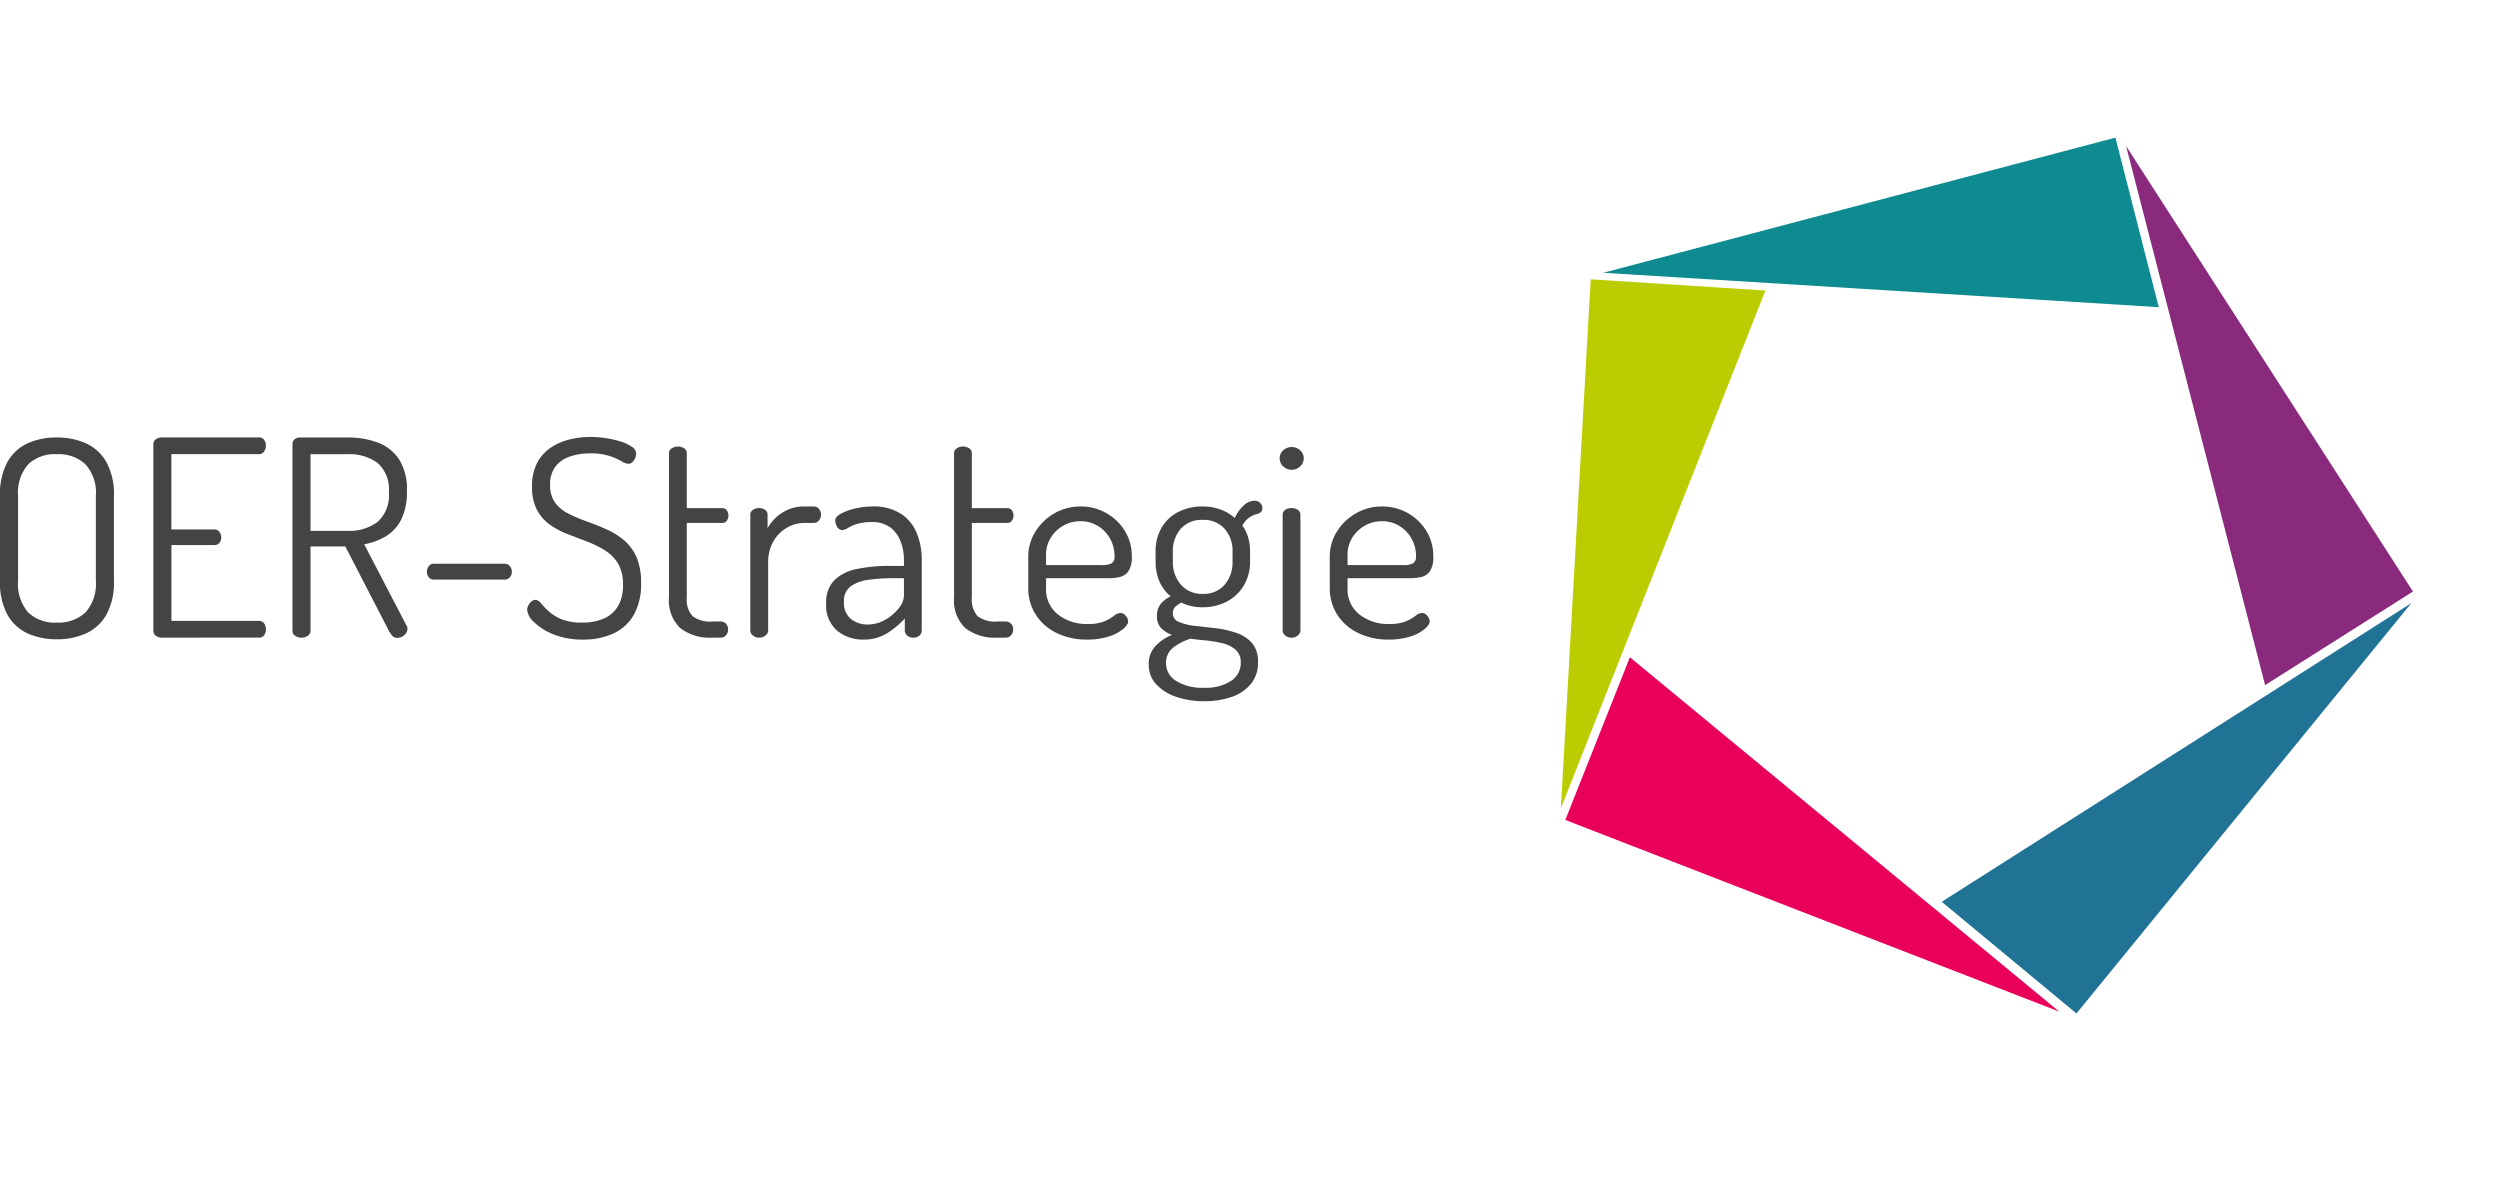
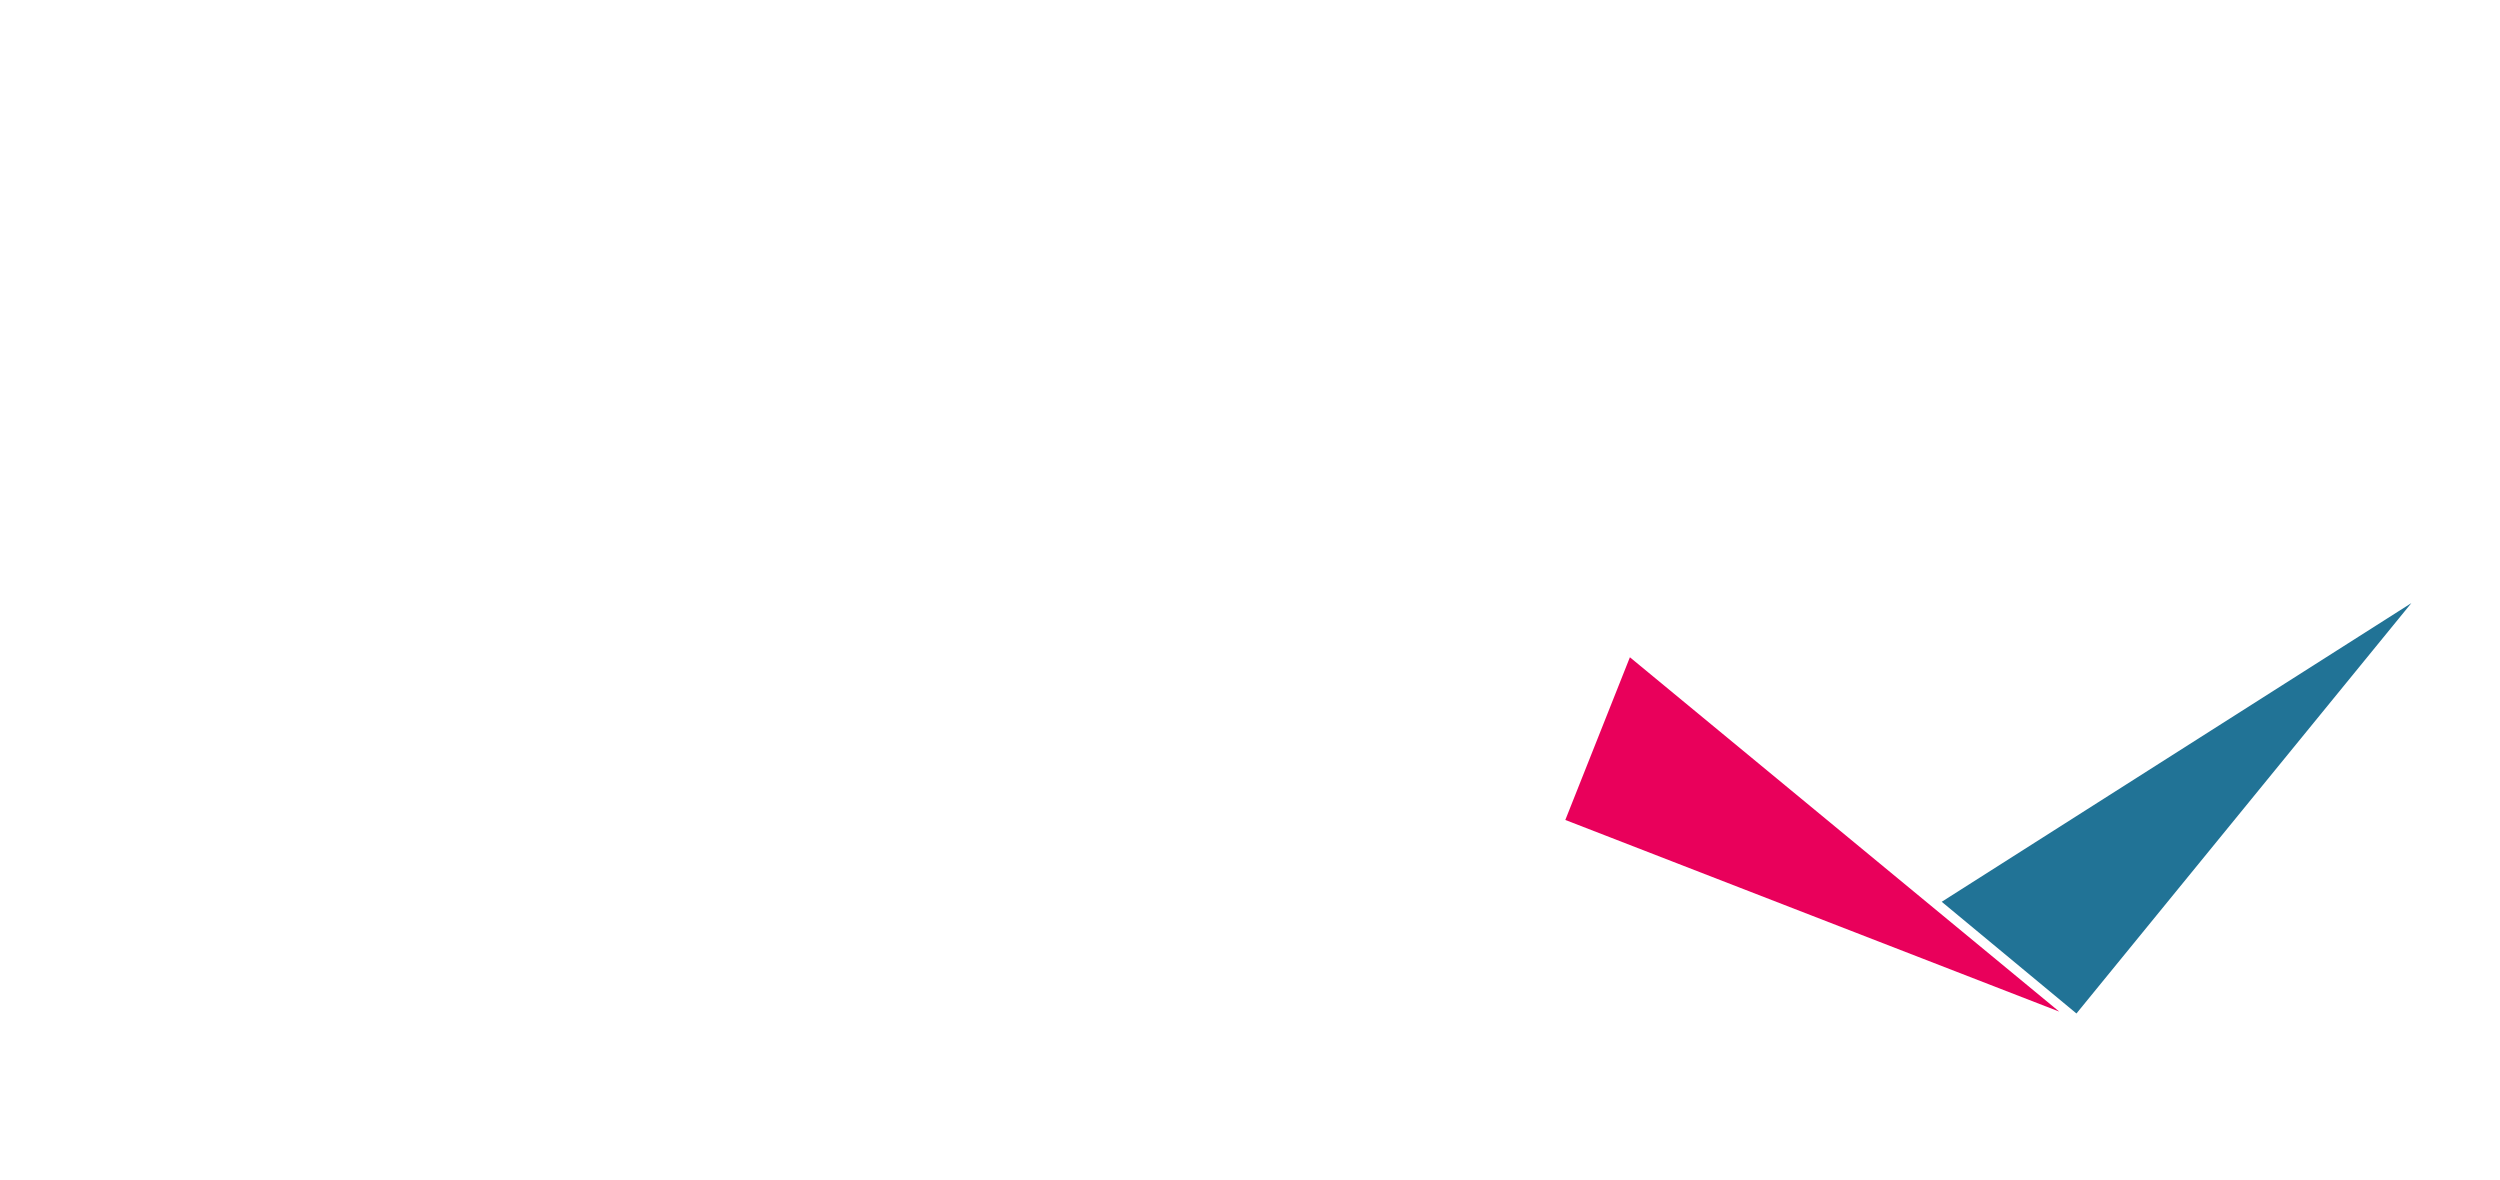
<svg xmlns="http://www.w3.org/2000/svg" width="273.884" height="129.295" viewBox="0 0 273.884 129.295">
  <g id="Gruppe_515" transform="translate(-6667.116 194.545)">
    <g id="Gruppe_514" transform="translate(5528.186 -236.809)">
      <path id="Pfad_1073" d="M0,0,31.423,48.792l-16.2,10.256Z" transform="matrix(0.309, 0.951, -0.951, 0.309, 1403.104, 108.335)" fill="#217396" />
      <path id="Pfad_1074" d="M0,0,31.423,48.792l-16.2,10.256Z" transform="matrix(-0.809, 0.588, -0.588, -0.809, 1364.527, 153.089)" fill="#e9005b" />
-       <path id="Pfad_1072" d="M4978.388-775.3l31.423,48.792-16.2,10.256Z" transform="translate(-3606.532 833.574)" fill="#892a7d" />
-       <path id="Pfad_1075" d="M0,0,31.423,48.792l-16.2,10.256Z" transform="matrix(-0.809, -0.588, 0.588, -0.809, 1309.929, 130.813)" fill="#bbcd01" />
-       <path id="Pfad_1076" d="M0,0,31.423,48.792l-16.2,10.256Z" transform="matrix(0.309, -0.951, 0.951, 0.309, 1314.571, 72.148)" fill="#0d8b91" />
    </g>
-     <path id="Pfad_1205" d="M-151.86.18a7.638,7.638,0,0,1-3.15-.63,4.838,4.838,0,0,1-2.235-2.04,7.392,7.392,0,0,1-.825-3.75v-9.3a7.323,7.323,0,0,1,.825-3.72,4.853,4.853,0,0,1,2.22-2.04,7.61,7.61,0,0,1,3.165-.63,7.715,7.715,0,0,1,3.18.63,4.92,4.92,0,0,1,2.25,2.04,7.217,7.217,0,0,1,.84,3.72v9.3a7.284,7.284,0,0,1-.84,3.75,4.92,4.92,0,0,1-2.25,2.04A7.715,7.715,0,0,1-151.86.18Zm0-1.83a4.324,4.324,0,0,0,3.15-1.11,4.673,4.673,0,0,0,1.14-3.48v-9.3a4.628,4.628,0,0,0-1.14-3.45,4.324,4.324,0,0,0-3.15-1.11,4.218,4.218,0,0,0-3.12,1.11,4.705,4.705,0,0,0-1.11,3.45v9.3a4.752,4.752,0,0,0,1.11,3.48A4.218,4.218,0,0,0-151.86-1.65ZM-140.37,0a1.068,1.068,0,0,1-.615-.2.662.662,0,0,1-.285-.585v-20.4a.633.633,0,0,1,.285-.555,1.068,1.068,0,0,1,.615-.195h10.68a.625.625,0,0,1,.57.285,1.083,1.083,0,0,1,.18.585,1.166,1.166,0,0,1-.2.675.633.633,0,0,1-.555.285h-9.6v8.25h4.71a.644.644,0,0,1,.555.27,1.048,1.048,0,0,1,.2.63.968.968,0,0,1-.18.54.636.636,0,0,1-.57.27h-4.71v8.31h9.6a.644.644,0,0,1,.555.27,1.1,1.1,0,0,1,.2.66,1.131,1.131,0,0,1-.18.615.625.625,0,0,1-.57.285Zm25.8.03a.773.773,0,0,1-.6-.33,2.776,2.776,0,0,1-.42-.69l-4.65-9h-3.81V-.78a.643.643,0,0,1-.315.585,1.26,1.26,0,0,1-.675.2,1.238,1.238,0,0,1-.69-.2.651.651,0,0,1-.3-.585V-21.21a.646.646,0,0,1,.21-.495.886.886,0,0,1,.54-.225h5.31a9.333,9.333,0,0,1,3.24.54,4.823,4.823,0,0,1,2.355,1.815,6.167,6.167,0,0,1,.885,3.555,6.691,6.691,0,0,1-.615,3.06,4.494,4.494,0,0,1-1.68,1.845,6.964,6.964,0,0,1-2.385.885l4.62,8.88a.344.344,0,0,1,.1.195,1.386,1.386,0,0,1,.015.2.843.843,0,0,1-.165.48,1.132,1.132,0,0,1-.435.375A1.2,1.2,0,0,1-114.57.03Zm-9.48-11.73h4.08a5.128,5.128,0,0,0,3.255-.975,3.89,3.89,0,0,0,1.245-3.255,3.807,3.807,0,0,0-1.245-3.21,5.184,5.184,0,0,0-3.255-.96h-4.08Zm13.5,5.34a.685.685,0,0,1-.54-.24.878.878,0,0,1-.21-.6.981.981,0,0,1,.21-.645.668.668,0,0,1,.54-.255h7.8a.682.682,0,0,1,.525.255A.939.939,0,0,1-102-7.2a.843.843,0,0,1-.225.6.7.7,0,0,1-.525.24ZM-94.17.21a8.429,8.429,0,0,1-3.3-.585,6.325,6.325,0,0,1-2.115-1.35,2.114,2.114,0,0,1-.735-1.305,1.144,1.144,0,0,1,.135-.51,1.257,1.257,0,0,1,.345-.435.679.679,0,0,1,.42-.165.854.854,0,0,1,.615.375,10.707,10.707,0,0,0,.84.87,4.765,4.765,0,0,0,1.4.87,5.83,5.83,0,0,0,2.28.375,5.717,5.717,0,0,0,2.415-.465,3.319,3.319,0,0,0,1.53-1.38A4.558,4.558,0,0,0-89.82-5.79a4.421,4.421,0,0,0-.54-2.325,4.359,4.359,0,0,0-1.425-1.44,11.254,11.254,0,0,0-1.935-.96q-1.05-.4-2.115-.81a9.017,9.017,0,0,1-1.95-1.02,4.707,4.707,0,0,1-1.44-1.62,5.268,5.268,0,0,1-.555-2.565,5.4,5.4,0,0,1,.6-2.7,4.635,4.635,0,0,1,1.545-1.65,6.534,6.534,0,0,1,2.055-.855,9.634,9.634,0,0,1,2.16-.255,11.433,11.433,0,0,1,1.725.135,10.623,10.623,0,0,1,1.635.375,4.443,4.443,0,0,1,1.215.57.928.928,0,0,1,.465.75,1.234,1.234,0,0,1-.1.465,1.5,1.5,0,0,1-.285.45.622.622,0,0,1-.48.195,1.646,1.646,0,0,1-.75-.285,7.27,7.27,0,0,0-1.305-.57,6.7,6.7,0,0,0-2.145-.285,6.93,6.93,0,0,0-2.085.315A3.415,3.415,0,0,0-97.17-18.81a3.171,3.171,0,0,0-.63,2.1,3.129,3.129,0,0,0,.555,1.935,4.1,4.1,0,0,0,1.44,1.185,16.55,16.55,0,0,0,1.935.825q1.05.375,2.115.84a8.7,8.7,0,0,1,1.95,1.17A5.105,5.105,0,0,1-88.38-8.91a6.894,6.894,0,0,1,.54,2.94,6.772,6.772,0,0,1-.81,3.5A4.979,4.979,0,0,1-90.885-.45,7.738,7.738,0,0,1-94.17.21ZM-80.01,0a5.3,5.3,0,0,1-3.54-1.05,4.188,4.188,0,0,1-1.23-3.36V-20.22a.594.594,0,0,1,.315-.525,1.211,1.211,0,0,1,.645-.195,1.238,1.238,0,0,1,.69.195.6.6,0,0,1,.3.525v6.03h3.9a.57.57,0,0,1,.48.24.923.923,0,0,1,.18.57.923.923,0,0,1-.18.57.57.57,0,0,1-.48.24h-3.9v8.16a2.73,2.73,0,0,0,.63,2.055,3.21,3.21,0,0,0,2.19.585h.84a.815.815,0,0,1,.645.255A.9.9,0,0,1-78.3-.9a.954.954,0,0,1-.225.63A.792.792,0,0,1-79.17,0Zm5.1,0a1.015,1.015,0,0,1-.675-.24.7.7,0,0,1-.285-.54V-13.47A.606.606,0,0,1-75.585-14a1.166,1.166,0,0,1,.675-.195,1.1,1.1,0,0,1,.66.195.615.615,0,0,1,.27.525V-12a4.7,4.7,0,0,1,.9-1.14,4.716,4.716,0,0,1,1.35-.885,4.333,4.333,0,0,1,1.77-.345h1.05a.711.711,0,0,1,.555.255.939.939,0,0,1,.225.645.954.954,0,0,1-.225.63.7.7,0,0,1-.555.27h-1.05a3.776,3.776,0,0,0-1.9.525,4.034,4.034,0,0,0-1.485,1.5,4.59,4.59,0,0,0-.57,2.355V-.78a.7.7,0,0,1-.285.54A1.057,1.057,0,0,1-74.91,0Zm11.43.21a4.423,4.423,0,0,1-2.88-.975,3.619,3.619,0,0,1-1.2-2.985,3.43,3.43,0,0,1,.885-2.535,4.856,4.856,0,0,1,2.46-1.23A17.162,17.162,0,0,1-60.57-7.86h1.53v-.72a5.519,5.519,0,0,0-.345-1.905,3.5,3.5,0,0,0-1.11-1.56,3.237,3.237,0,0,0-2.085-.615,5.221,5.221,0,0,0-1.62.21,4.735,4.735,0,0,0-.99.435,1.213,1.213,0,0,1-.6.225.638.638,0,0,1-.57-.36,1.372,1.372,0,0,1-.21-.69q0-.39.615-.735a6.092,6.092,0,0,1,1.56-.57,8.073,8.073,0,0,1,1.875-.225,5.5,5.5,0,0,1,3.195.825,4.666,4.666,0,0,1,1.71,2.145,7.56,7.56,0,0,1,.525,2.82v7.8a.711.711,0,0,1-.255.555,1.029,1.029,0,0,1-.7.225.954.954,0,0,1-.63-.225.7.7,0,0,1-.27-.555V-2.1A9.353,9.353,0,0,1-60.84-.51,4.744,4.744,0,0,1-63.48.21ZM-63-1.44a3.779,3.779,0,0,0,1.89-.51A5.054,5.054,0,0,0-59.625-3.2,2.285,2.285,0,0,0-59.04-4.59V-6.51H-60.3a19.069,19.069,0,0,0-2.565.165,4.422,4.422,0,0,0-1.98.7,1.948,1.948,0,0,0-.765,1.71,2.254,2.254,0,0,0,.765,1.89A2.9,2.9,0,0,0-63-1.44ZM-48.78,0a5.3,5.3,0,0,1-3.54-1.05,4.188,4.188,0,0,1-1.23-3.36V-20.22a.594.594,0,0,1,.315-.525,1.211,1.211,0,0,1,.645-.195,1.238,1.238,0,0,1,.69.195.6.6,0,0,1,.3.525v6.03h3.9a.57.57,0,0,1,.48.24.923.923,0,0,1,.18.57.923.923,0,0,1-.18.57.57.57,0,0,1-.48.24h-3.9v8.16a2.73,2.73,0,0,0,.63,2.055,3.21,3.21,0,0,0,2.19.585h.84a.815.815,0,0,1,.645.255A.9.9,0,0,1-47.07-.9a.954.954,0,0,1-.225.63A.792.792,0,0,1-47.94,0Zm9.81.21a7.447,7.447,0,0,1-3.345-.72,5.615,5.615,0,0,1-2.28-2A5.372,5.372,0,0,1-45.42-5.49V-8.85a5.143,5.143,0,0,1,.78-2.76,5.824,5.824,0,0,1,2.085-2.01,5.648,5.648,0,0,1,2.865-.75,5.641,5.641,0,0,1,2.775.7A5.611,5.611,0,0,1-34.86-11.73a5.152,5.152,0,0,1,.78,2.82,2.735,2.735,0,0,1-.39,1.665,1.63,1.63,0,0,1-.975.615,6.188,6.188,0,0,1-1.245.12h-6.78V-5.4a3.48,3.48,0,0,0,1.29,2.85A5.012,5.012,0,0,0-38.91-1.5a4.616,4.616,0,0,0,1.86-.3,4.972,4.972,0,0,0,1.035-.6,1.157,1.157,0,0,1,.7-.3.657.657,0,0,1,.435.165,1.184,1.184,0,0,1,.3.375.879.879,0,0,1,.105.39q0,.33-.54.81a4.526,4.526,0,0,1-1.56.825A7.5,7.5,0,0,1-38.97.21Zm-4.5-8.16h6a2.464,2.464,0,0,0,1.2-.2.925.925,0,0,0,.3-.825,3.829,3.829,0,0,0-.465-1.83,3.719,3.719,0,0,0-1.32-1.41,3.6,3.6,0,0,0-1.965-.54,3.676,3.676,0,0,0-1.875.495,3.839,3.839,0,0,0-1.365,1.32,3.438,3.438,0,0,0-.51,1.845ZM-26.13,6.96a9.168,9.168,0,0,1-3.135-.495,5.234,5.234,0,0,1-2.16-1.38A3.057,3.057,0,0,1-32.22,2.97a2.838,2.838,0,0,1,.78-2.1A5.157,5.157,0,0,1-29.67-.3a3.272,3.272,0,0,1-1.185-.735A1.807,1.807,0,0,1-31.32-2.37a2,2,0,0,1,.42-1.335,3.367,3.367,0,0,1,1.08-.825,4.24,4.24,0,0,1-1.23-1.635,5.365,5.365,0,0,1-.42-2.145V-9.45A5.075,5.075,0,0,1-30.84-12a4.439,4.439,0,0,1,1.8-1.74,5.672,5.672,0,0,1,2.73-.63,5.622,5.622,0,0,1,1.95.33,4.691,4.691,0,0,1,1.56.93,4.211,4.211,0,0,1,1.02-1.41A1.746,1.746,0,0,1-20.67-15a.853.853,0,0,1,.675.255.79.79,0,0,1,.225.525.622.622,0,0,1-.15.435.761.761,0,0,1-.36.225,2.526,2.526,0,0,0-.825.33,2.481,2.481,0,0,0-.855.96,4.08,4.08,0,0,1,.63,1.29,5.439,5.439,0,0,1,.21,1.53v1.14a5,5,0,0,1-.66,2.55,4.661,4.661,0,0,1-1.845,1.785,5.588,5.588,0,0,1-2.715.645,5.1,5.1,0,0,1-2.31-.51,3.73,3.73,0,0,0-.63.435.911.911,0,0,0-.3.735,1,1,0,0,0,.69.96,6.162,6.162,0,0,0,1.74.42l2.235.255a10.837,10.837,0,0,1,2.25.5A4.019,4.019,0,0,1-20.925.57,3.076,3.076,0,0,1-20.25,2.7a3.622,3.622,0,0,1-.765,2.355A4.655,4.655,0,0,1-23.1,6.48,8.839,8.839,0,0,1-26.13,6.96Zm-.03-1.47a5.065,5.065,0,0,0,2.955-.75A2.314,2.314,0,0,0-22.14,2.76a1.8,1.8,0,0,0-.585-1.455A3.478,3.478,0,0,0-24.2.6a13.435,13.435,0,0,0-1.83-.3Q-26.97.21-27.66.12a5.861,5.861,0,0,0-1.86.96,2.051,2.051,0,0,0-.81,1.71,2.266,2.266,0,0,0,1.11,1.95A5.41,5.41,0,0,0-26.16,5.49ZM-26.28-4.8A2.962,2.962,0,0,0-23.9-5.805,3.732,3.732,0,0,0-23.04-8.31V-9.45a3.631,3.631,0,0,0-.855-2.46,3.019,3.019,0,0,0-2.415-.99,3.019,3.019,0,0,0-2.415.99,3.631,3.631,0,0,0-.855,2.46v1.11a3.749,3.749,0,0,0,.87,2.52A3.021,3.021,0,0,0-26.28-4.8Zm9.72-13.59a1.3,1.3,0,0,1-.93-.375,1.188,1.188,0,0,1-.39-.885,1.141,1.141,0,0,1,.39-.87,1.324,1.324,0,0,1,.93-.36,1.324,1.324,0,0,1,.93.36,1.141,1.141,0,0,1,.39.87,1.188,1.188,0,0,1-.39.885A1.3,1.3,0,0,1-16.56-18.39ZM-16.59,0a1.015,1.015,0,0,1-.675-.24.7.7,0,0,1-.285-.54V-13.47A.606.606,0,0,1-17.265-14a1.166,1.166,0,0,1,.675-.195,1.219,1.219,0,0,1,.7.195.606.606,0,0,1,.285.525V-.78a.7.7,0,0,1-.285.54A1.057,1.057,0,0,1-16.59,0ZM-5.94.21A7.447,7.447,0,0,1-9.285-.51a5.615,5.615,0,0,1-2.28-2A5.372,5.372,0,0,1-12.39-5.49V-8.85a5.143,5.143,0,0,1,.78-2.76,5.824,5.824,0,0,1,2.085-2.01,5.648,5.648,0,0,1,2.865-.75,5.641,5.641,0,0,1,2.775.7A5.611,5.611,0,0,1-1.83-11.73a5.152,5.152,0,0,1,.78,2.82,2.735,2.735,0,0,1-.39,1.665,1.63,1.63,0,0,1-.975.615,6.188,6.188,0,0,1-1.245.12h-6.78V-5.4A3.48,3.48,0,0,0-9.15-2.55,5.012,5.012,0,0,0-5.88-1.5a4.616,4.616,0,0,0,1.86-.3,4.972,4.972,0,0,0,1.035-.6,1.157,1.157,0,0,1,.705-.3.657.657,0,0,1,.435.165,1.184,1.184,0,0,1,.3.375.879.879,0,0,1,.105.39q0,.33-.54.81a4.526,4.526,0,0,1-1.56.825A7.5,7.5,0,0,1-5.94.21Zm-4.5-8.16h6a2.464,2.464,0,0,0,1.2-.2.925.925,0,0,0,.3-.825,3.829,3.829,0,0,0-.465-1.83,3.719,3.719,0,0,0-1.32-1.41,3.6,3.6,0,0,0-1.965-.54,3.676,3.676,0,0,0-1.875.495,3.839,3.839,0,0,0-1.365,1.32,3.438,3.438,0,0,0-.51,1.845Z" transform="translate(6825.186 -124.688)" fill="#444" />
  </g>
</svg>